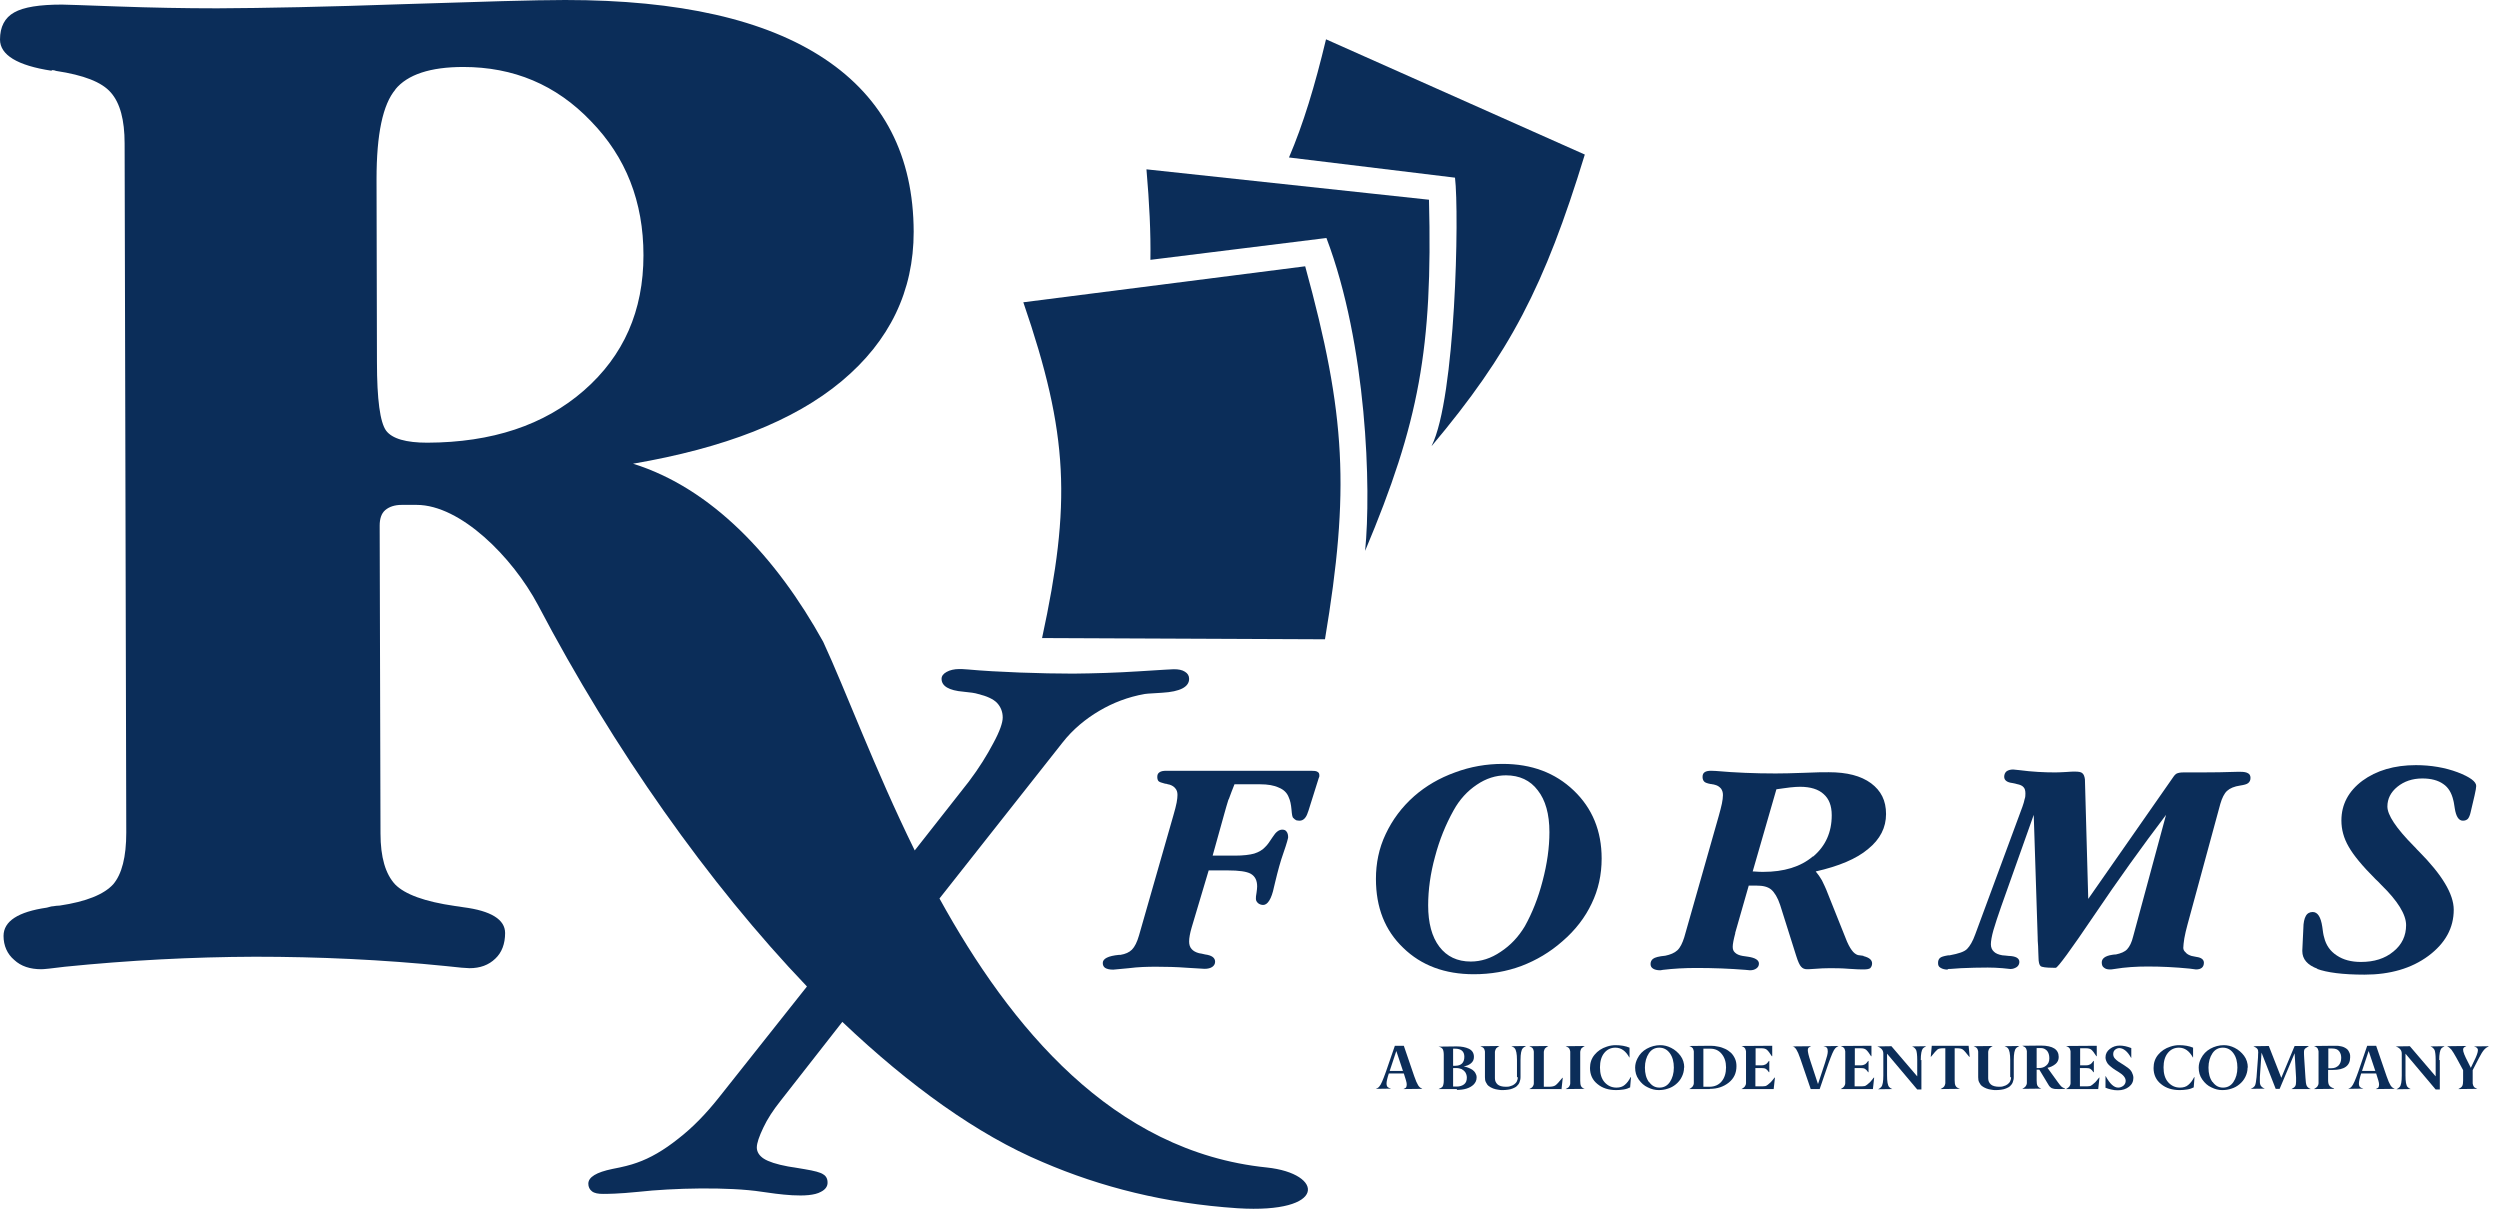
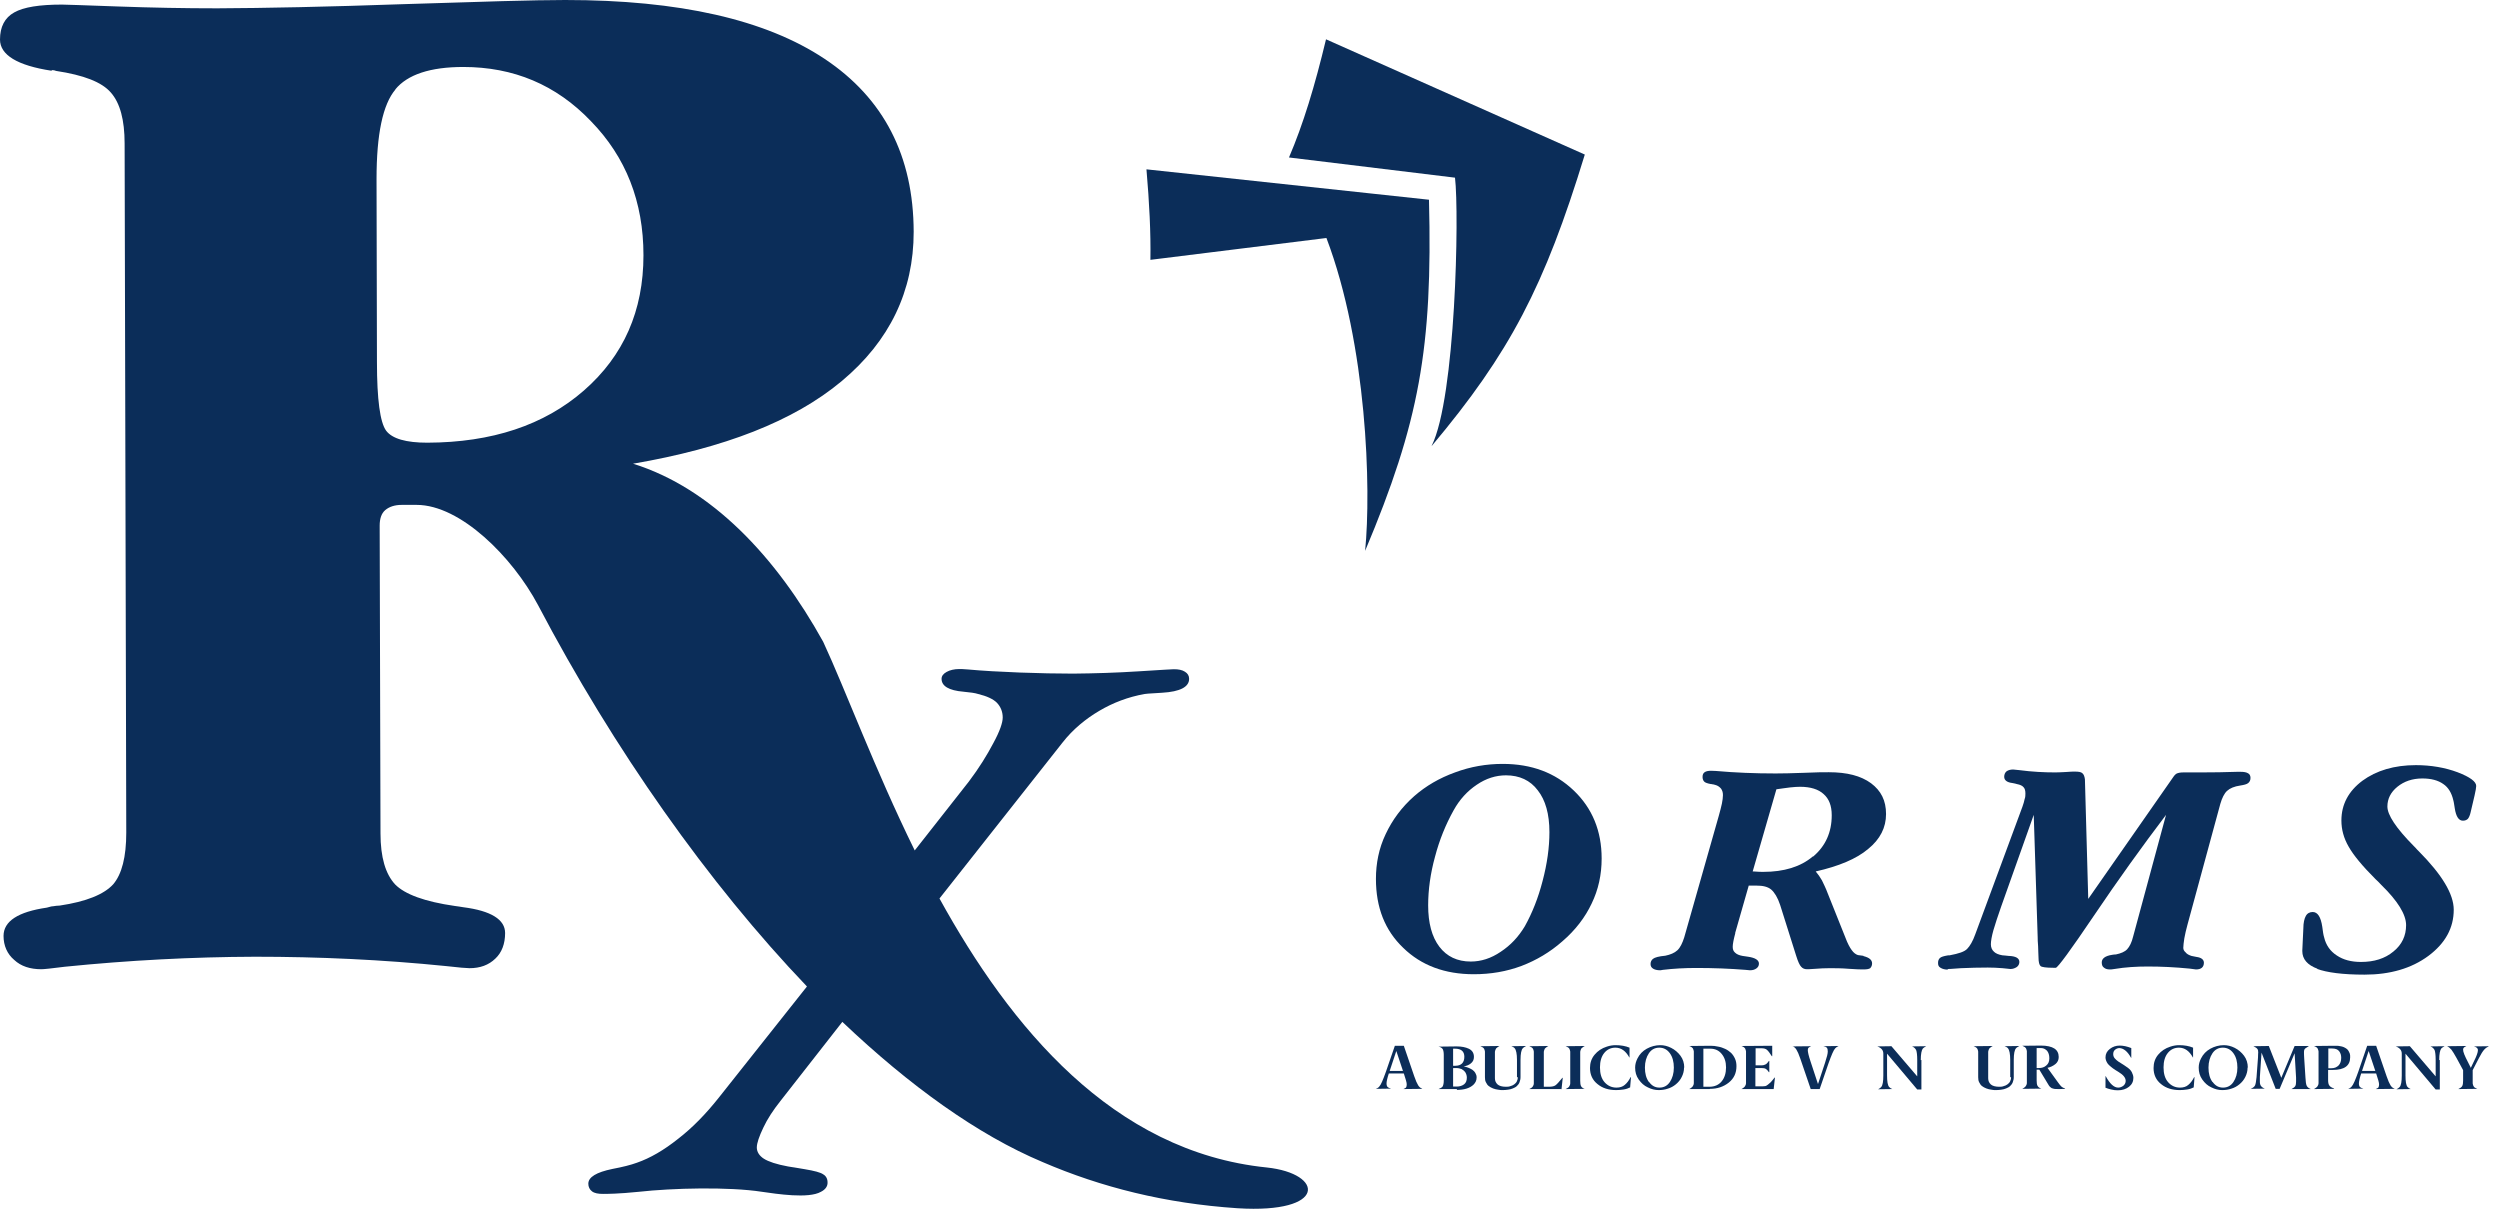
<svg xmlns="http://www.w3.org/2000/svg" width="91" height="44" viewBox="0 0 91 44" fill="none">
  <path fill-rule="evenodd" clip-rule="evenodd" d="M48.282 8.663C49.758 12.555 49.917 17.803 49.69 20.052C51.659 15.372 52.151 12.669 52.015 7.27C48.577 6.898 45.154 6.535 41.731 6.164C41.837 7.391 41.891 8.466 41.875 9.458L48.282 8.663Z" fill="#0B2D59" />
  <path fill-rule="evenodd" clip-rule="evenodd" d="M52.113 16.235C54.961 12.843 56.218 10.427 57.687 5.626C54.544 4.225 51.409 2.832 48.267 1.431C47.858 3.135 47.441 4.513 46.919 5.732L52.962 6.467C53.12 7.777 52.984 14.478 52.113 16.228" fill="#0B2D59" />
-   <path fill-rule="evenodd" clip-rule="evenodd" d="M37.93 23.225C41.361 23.24 44.798 23.255 48.229 23.27C49.13 17.863 49.001 15.122 47.509 9.693C44.087 10.132 40.664 10.564 37.249 11.003C38.907 15.826 38.99 18.325 37.93 23.232" fill="#0B2D59" />
  <path fill-rule="evenodd" clip-rule="evenodd" d="M70.885 35.272C70.885 35.272 71.052 35.272 71.378 35.242C71.711 35.227 72.036 35.219 72.355 35.219C72.529 35.219 72.703 35.227 72.892 35.242C73.066 35.257 73.165 35.272 73.18 35.272C73.271 35.272 73.347 35.242 73.415 35.197C73.475 35.151 73.505 35.083 73.505 35.015C73.505 34.879 73.377 34.803 73.112 34.795C73.013 34.788 72.945 34.773 72.885 34.773C72.748 34.75 72.642 34.704 72.582 34.644C72.506 34.576 72.468 34.485 72.468 34.371C72.468 34.258 72.498 34.083 72.559 33.864C72.627 33.637 72.718 33.349 72.847 32.986L74.028 29.661L74.172 34.136C74.172 34.182 74.172 34.28 74.187 34.439C74.187 34.598 74.202 34.742 74.202 34.856C74.202 35.022 74.232 35.128 74.278 35.166C74.323 35.204 74.482 35.227 74.74 35.227H74.831C74.899 35.227 75.368 34.591 76.232 33.311C77.095 32.031 77.966 30.82 78.844 29.661L77.648 34.083C77.595 34.303 77.519 34.455 77.428 34.553C77.345 34.644 77.201 34.704 77.019 34.742C77.019 34.742 77.004 34.742 76.996 34.742C76.936 34.742 76.898 34.757 76.875 34.757C76.625 34.795 76.504 34.894 76.504 35.03C76.504 35.121 76.527 35.181 76.58 35.219C76.633 35.265 76.701 35.288 76.799 35.288C76.83 35.288 76.875 35.288 76.959 35.272C77.367 35.204 77.776 35.181 78.178 35.181C78.662 35.181 79.162 35.204 79.7 35.257C79.821 35.272 79.912 35.288 79.934 35.288C80.033 35.288 80.101 35.265 80.147 35.227C80.192 35.189 80.222 35.128 80.222 35.045C80.222 34.932 80.131 34.856 79.957 34.833C79.874 34.81 79.806 34.81 79.768 34.795C79.677 34.765 79.601 34.727 79.556 34.666C79.495 34.614 79.472 34.56 79.472 34.5C79.472 34.417 79.488 34.303 79.51 34.152C79.533 34.008 79.579 33.834 79.624 33.659L80.82 29.26C80.881 29.048 80.964 28.881 81.063 28.79C81.169 28.692 81.328 28.624 81.547 28.593C81.684 28.571 81.782 28.548 81.835 28.503C81.888 28.457 81.918 28.404 81.918 28.313C81.918 28.238 81.888 28.177 81.828 28.147C81.767 28.109 81.676 28.094 81.555 28.094C81.555 28.094 81.502 28.094 81.434 28.094C80.995 28.109 80.563 28.116 80.101 28.116H79.472C79.367 28.116 79.298 28.131 79.238 28.154C79.192 28.177 79.147 28.222 79.102 28.291L76.012 32.72L75.891 28.366C75.876 28.253 75.845 28.184 75.8 28.147C75.754 28.101 75.664 28.086 75.527 28.086C75.467 28.086 75.361 28.086 75.202 28.101C75.043 28.109 74.914 28.116 74.816 28.116C74.407 28.116 73.967 28.094 73.505 28.033C73.384 28.018 73.309 28.01 73.278 28.01C73.18 28.01 73.097 28.033 73.036 28.078C72.983 28.124 72.953 28.192 72.953 28.275C72.953 28.404 73.059 28.48 73.256 28.503C73.324 28.518 73.377 28.525 73.415 28.54C73.536 28.563 73.612 28.601 73.657 28.654C73.702 28.7 73.725 28.775 73.725 28.881C73.725 28.942 73.725 29.017 73.695 29.093C73.68 29.169 73.657 29.252 73.619 29.358L71.9 34.008C71.809 34.265 71.703 34.439 71.605 34.538C71.506 34.644 71.294 34.712 70.969 34.773C70.946 34.773 70.938 34.773 70.923 34.773C70.908 34.773 70.901 34.773 70.878 34.78C70.757 34.803 70.666 34.825 70.613 34.871C70.567 34.916 70.545 34.969 70.545 35.053C70.545 35.136 70.567 35.189 70.635 35.227C70.704 35.272 70.802 35.295 70.916 35.295" fill="#0B2D59" />
  <path fill-rule="evenodd" clip-rule="evenodd" d="M84.334 35.265C84.697 35.401 85.28 35.477 86.068 35.477C86.999 35.477 87.779 35.25 88.393 34.795C89.013 34.333 89.316 33.773 89.316 33.114C89.316 32.546 88.892 31.842 88.044 30.986C88.014 30.956 87.991 30.933 87.976 30.918C87.953 30.888 87.908 30.842 87.855 30.789C87.211 30.138 86.901 29.661 86.901 29.358C86.901 29.078 87.022 28.836 87.264 28.639C87.507 28.442 87.809 28.336 88.173 28.336C88.491 28.336 88.749 28.404 88.938 28.54C89.12 28.662 89.241 28.866 89.301 29.131C89.324 29.207 89.332 29.305 89.354 29.426C89.4 29.722 89.498 29.873 89.65 29.873C89.725 29.873 89.786 29.85 89.831 29.805C89.869 29.76 89.907 29.676 89.93 29.57L90.074 28.957C90.096 28.851 90.112 28.783 90.119 28.737C90.119 28.692 90.134 28.654 90.134 28.609C90.134 28.45 89.907 28.283 89.453 28.109C89.006 27.942 88.491 27.851 87.938 27.851C87.151 27.851 86.499 28.048 85.992 28.419C85.485 28.798 85.227 29.282 85.227 29.866C85.227 30.191 85.311 30.509 85.492 30.82C85.666 31.13 85.992 31.524 86.469 32.001C86.522 32.046 86.59 32.115 86.681 32.213C87.279 32.796 87.582 33.288 87.582 33.675C87.582 34.061 87.431 34.386 87.12 34.636C86.81 34.894 86.416 35.015 85.939 35.015C85.591 35.015 85.296 34.939 85.061 34.78C84.826 34.629 84.667 34.409 84.599 34.121C84.569 34.03 84.553 33.902 84.531 33.735C84.478 33.379 84.364 33.197 84.182 33.197C84.076 33.197 83.985 33.243 83.932 33.341C83.879 33.432 83.842 33.591 83.842 33.788L83.804 34.598V34.621C83.804 34.909 83.985 35.128 84.364 35.265" fill="#0B2D59" />
-   <path fill-rule="evenodd" clip-rule="evenodd" d="M44.73 29.086C44.791 28.927 44.851 28.745 44.935 28.548H45.866C46.146 28.548 46.373 28.586 46.548 28.669C46.722 28.737 46.85 28.858 46.911 29.025C46.964 29.139 46.994 29.282 47.01 29.464C47.025 29.646 47.04 29.752 47.078 29.775C47.108 29.813 47.146 29.835 47.184 29.858C47.222 29.866 47.259 29.873 47.305 29.873C47.441 29.873 47.547 29.767 47.608 29.563C47.623 29.532 47.63 29.502 47.638 29.479L48.002 28.321C48.002 28.321 48.024 28.275 48.024 28.26V28.215C48.024 28.162 48.002 28.116 47.956 28.094C47.911 28.063 47.835 28.056 47.721 28.056H43.39C43.299 28.056 43.14 28.056 42.928 28.056C42.724 28.056 42.565 28.056 42.459 28.056C42.345 28.056 42.262 28.071 42.209 28.109C42.148 28.147 42.125 28.2 42.125 28.283C42.125 28.343 42.141 28.404 42.171 28.434C42.201 28.465 42.284 28.495 42.406 28.525C42.451 28.525 42.489 28.54 42.511 28.548C42.534 28.548 42.565 28.563 42.58 28.563C42.67 28.593 42.739 28.639 42.784 28.699C42.837 28.76 42.86 28.836 42.86 28.934C42.86 29.002 42.852 29.093 42.83 29.214C42.807 29.328 42.769 29.487 42.708 29.691L41.459 34.053C41.391 34.288 41.307 34.462 41.202 34.568C41.103 34.666 40.967 34.727 40.785 34.757C40.785 34.757 40.762 34.757 40.732 34.757C40.338 34.795 40.141 34.894 40.141 35.053C40.141 35.136 40.172 35.197 40.232 35.234C40.293 35.272 40.391 35.295 40.52 35.295C40.55 35.295 40.74 35.272 41.088 35.242C41.436 35.197 41.769 35.189 42.087 35.189C42.436 35.189 42.814 35.197 43.208 35.227C43.602 35.25 43.814 35.265 43.844 35.265C43.965 35.265 44.056 35.242 44.124 35.197C44.193 35.151 44.23 35.083 44.23 35.007C44.23 34.863 44.109 34.773 43.867 34.742C43.776 34.719 43.7 34.704 43.647 34.697C43.526 34.666 43.435 34.614 43.375 34.545C43.314 34.477 43.284 34.386 43.284 34.273C43.284 34.205 43.291 34.136 43.307 34.046C43.322 33.962 43.344 33.871 43.375 33.765L43.996 31.683H44.692C45.094 31.683 45.374 31.721 45.525 31.804C45.684 31.895 45.76 32.046 45.76 32.266C45.76 32.319 45.752 32.402 45.737 32.501C45.715 32.599 45.715 32.667 45.715 32.72C45.715 32.781 45.745 32.826 45.79 32.872C45.843 32.917 45.911 32.94 45.98 32.94C46.139 32.94 46.283 32.728 46.373 32.289C46.396 32.19 46.411 32.122 46.426 32.069C46.51 31.721 46.601 31.372 46.722 31.032C46.843 30.691 46.888 30.502 46.888 30.479C46.888 30.396 46.873 30.32 46.828 30.267C46.797 30.221 46.745 30.199 46.676 30.199C46.555 30.199 46.442 30.282 46.328 30.464C46.214 30.638 46.131 30.759 46.063 30.82C45.965 30.933 45.821 31.017 45.654 31.07C45.495 31.115 45.253 31.145 44.95 31.145H44.14L44.579 29.57C44.617 29.434 44.662 29.275 44.715 29.108" fill="#0B2D59" />
  <path fill-rule="evenodd" clip-rule="evenodd" d="M57.285 28.775C56.611 28.131 55.756 27.806 54.696 27.806C54.112 27.806 53.529 27.904 52.962 28.116C52.394 28.321 51.901 28.609 51.477 28.98C51.023 29.381 50.682 29.843 50.44 30.358C50.19 30.88 50.084 31.433 50.084 31.993C50.084 33.031 50.41 33.864 51.076 34.5C51.735 35.144 52.598 35.462 53.643 35.462C54.264 35.462 54.84 35.363 55.385 35.159C55.922 34.954 56.422 34.659 56.869 34.265C57.346 33.856 57.702 33.387 57.937 32.887C58.179 32.387 58.3 31.842 58.3 31.251C58.3 30.244 57.959 29.419 57.285 28.775ZM56.15 32.069C55.99 32.69 55.771 33.235 55.506 33.712C55.271 34.106 54.983 34.409 54.627 34.644C54.272 34.886 53.908 35 53.537 35C53.045 35 52.666 34.818 52.394 34.462C52.121 34.106 51.985 33.599 51.985 32.955C51.985 32.387 52.068 31.789 52.235 31.183C52.394 30.577 52.621 30.017 52.908 29.502C53.128 29.101 53.416 28.79 53.757 28.563C54.09 28.336 54.446 28.222 54.817 28.222C55.309 28.222 55.703 28.404 55.975 28.768C56.255 29.123 56.399 29.631 56.399 30.29C56.399 30.85 56.316 31.441 56.15 32.069Z" fill="#0B2D59" />
  <path fill-rule="evenodd" clip-rule="evenodd" d="M67.819 34.788H67.803L67.629 34.765C67.554 34.742 67.47 34.682 67.402 34.583C67.334 34.492 67.251 34.341 67.167 34.114L66.531 32.523C66.456 32.319 66.372 32.16 66.319 32.046C66.251 31.925 66.175 31.819 66.092 31.721C66.925 31.532 67.569 31.267 68 30.903C68.439 30.547 68.652 30.123 68.652 29.631C68.652 29.139 68.47 28.783 68.106 28.51C67.735 28.238 67.228 28.109 66.569 28.109C66.395 28.109 66.085 28.109 65.653 28.131C65.221 28.147 64.88 28.154 64.631 28.154C63.866 28.154 63.154 28.124 62.457 28.063C62.359 28.056 62.306 28.056 62.283 28.056C62.185 28.056 62.101 28.071 62.048 28.109C61.995 28.147 61.973 28.2 61.973 28.283C61.973 28.351 61.995 28.412 62.033 28.45C62.064 28.487 62.154 28.518 62.276 28.54C62.291 28.54 62.306 28.54 62.329 28.548C62.351 28.548 62.389 28.556 62.435 28.571C62.526 28.593 62.594 28.646 62.647 28.707C62.692 28.775 62.715 28.843 62.715 28.942C62.715 29.033 62.7 29.131 62.677 29.252C62.654 29.373 62.609 29.525 62.563 29.699L61.306 34.121C61.238 34.333 61.162 34.492 61.056 34.591C60.95 34.689 60.799 34.75 60.617 34.788C60.383 34.81 60.239 34.848 60.17 34.901C60.11 34.947 60.08 35.015 60.08 35.091C60.08 35.166 60.11 35.219 60.17 35.257C60.231 35.295 60.314 35.318 60.428 35.318C60.428 35.318 60.466 35.318 60.526 35.303C60.913 35.257 61.314 35.234 61.745 35.234C62.367 35.234 62.965 35.257 63.54 35.303C63.616 35.31 63.676 35.318 63.699 35.318C63.798 35.318 63.873 35.295 63.934 35.25C63.995 35.204 64.025 35.151 64.025 35.075C64.025 34.947 63.889 34.863 63.631 34.825C63.54 34.81 63.472 34.803 63.427 34.795C63.305 34.773 63.215 34.735 63.154 34.674C63.093 34.621 63.071 34.553 63.071 34.462C63.071 34.371 63.101 34.205 63.162 33.977V33.955L63.654 32.236C63.669 32.236 63.684 32.236 63.714 32.236C63.813 32.236 63.881 32.236 63.934 32.236C64.169 32.236 64.343 32.274 64.472 32.38C64.593 32.486 64.706 32.667 64.797 32.94L65.38 34.788C65.448 35.007 65.509 35.136 65.562 35.189C65.615 35.25 65.683 35.28 65.774 35.28C65.789 35.28 65.888 35.28 66.069 35.265C66.251 35.25 66.425 35.242 66.599 35.242C66.796 35.242 67.031 35.242 67.304 35.265C67.576 35.287 67.75 35.287 67.841 35.287C67.955 35.287 68.031 35.272 68.076 35.242C68.114 35.197 68.144 35.151 68.144 35.068C68.144 34.939 68.038 34.856 67.834 34.803M65.986 31.176C65.539 31.554 64.933 31.736 64.184 31.736C64.116 31.736 63.987 31.736 63.836 31.721C63.813 31.721 63.805 31.721 63.798 31.721L64.661 28.73C64.85 28.699 65.017 28.684 65.161 28.662C65.312 28.646 65.426 28.639 65.524 28.639C65.903 28.639 66.191 28.73 66.38 28.904C66.577 29.078 66.675 29.328 66.675 29.676C66.675 30.297 66.448 30.797 66.001 31.176" fill="#0B2D59" />
  <path fill-rule="evenodd" clip-rule="evenodd" d="M1.886 2.552C1.946 2.552 1.992 2.559 2.045 2.582C3.044 2.734 3.703 2.984 4.036 3.37C4.369 3.748 4.536 4.362 4.536 5.225L4.596 30.305C4.596 31.191 4.437 31.819 4.119 32.19C3.786 32.554 3.143 32.819 2.173 32.963C2.075 32.963 2.007 32.978 1.954 32.985C1.893 32.985 1.84 33.001 1.787 33.016L1.704 33.038C0.659 33.19 0.129 33.531 0.129 34.068C0.129 34.424 0.265 34.727 0.515 34.939C0.765 35.174 1.098 35.28 1.507 35.28C1.598 35.28 1.886 35.25 2.363 35.189C4.695 34.954 7.004 34.833 9.284 34.825C11.601 34.825 13.926 34.931 16.243 35.166C16.697 35.219 16.992 35.242 17.091 35.242C17.477 35.242 17.788 35.128 18.03 34.894C18.265 34.674 18.386 34.356 18.386 33.962C18.386 33.47 17.871 33.152 16.864 33.023C16.743 33.008 16.659 32.985 16.561 32.978C15.455 32.819 14.736 32.554 14.38 32.19C14.032 31.812 13.85 31.206 13.85 30.335L13.82 19.136C13.82 18.886 13.88 18.689 14.024 18.567C14.168 18.446 14.365 18.378 14.622 18.378H15.168C16.758 18.378 18.651 20.271 19.582 22.021C22.346 27.283 25.792 32.16 29.373 35.908L26.148 39.975C25.701 40.535 25.224 41.035 24.686 41.451C24.163 41.868 23.664 42.156 23.187 42.322C22.959 42.406 22.657 42.481 22.293 42.549C21.71 42.67 21.415 42.845 21.415 43.087C21.415 43.201 21.46 43.299 21.551 43.367C21.642 43.435 21.778 43.458 21.952 43.458C22.074 43.458 22.505 43.458 23.247 43.382C24.466 43.246 26.519 43.193 27.738 43.382C28.268 43.458 29.434 43.64 29.881 43.382C30.047 43.299 30.131 43.178 30.123 43.034C30.123 42.905 30.062 42.799 29.964 42.746C29.873 42.678 29.646 42.617 29.282 42.557C29.123 42.527 29.002 42.511 28.919 42.496C28.836 42.481 28.752 42.474 28.684 42.459C28.268 42.383 27.973 42.284 27.806 42.178C27.639 42.072 27.548 41.928 27.548 41.769C27.548 41.61 27.632 41.368 27.783 41.05C27.935 40.724 28.147 40.406 28.404 40.081L30.661 37.196C33.107 39.52 35.59 41.307 37.953 42.3C40.081 43.216 42.421 43.806 45.048 43.98C48.335 44.185 48.198 42.716 46.108 42.496C40.497 41.921 36.772 37.377 34.197 32.705L38.672 27.034C39.051 26.549 39.513 26.17 40.013 25.875C40.512 25.58 41.065 25.368 41.663 25.262C41.815 25.239 42.027 25.239 42.3 25.216C42.958 25.178 43.284 25.004 43.284 24.709C43.284 24.595 43.231 24.512 43.132 24.451C43.026 24.383 42.898 24.36 42.724 24.36C42.693 24.36 42.269 24.383 41.451 24.436C40.633 24.489 39.838 24.512 39.059 24.52C37.945 24.52 36.287 24.466 35.227 24.368C35.068 24.353 34.962 24.353 34.924 24.353C34.735 24.353 34.576 24.391 34.455 24.459C34.333 24.527 34.273 24.61 34.273 24.709C34.273 24.974 34.538 25.133 35.068 25.178C35.31 25.201 35.492 25.224 35.605 25.262C35.916 25.337 36.151 25.443 36.287 25.58C36.423 25.724 36.499 25.905 36.499 26.117C36.499 26.306 36.393 26.617 36.158 27.049C35.931 27.48 35.643 27.95 35.265 28.45L33.296 30.956C31.827 27.965 30.774 25.102 29.964 23.361C28.253 20.271 25.905 17.772 23.043 16.879C26.352 16.311 28.889 15.334 30.638 13.873C32.387 12.411 33.258 10.594 33.258 8.436C33.25 5.679 32.175 3.582 30.017 2.143C27.866 0.712 24.724 0 20.574 0C19.469 0 17.507 0.061 14.698 0.151C11.881 0.25 9.625 0.295 7.906 0.303C6.724 0.303 5.513 0.28 4.271 0.235C3.021 0.189 2.347 0.167 2.257 0.167C1.439 0.167 0.863 0.257 0.515 0.454C0.174 0.644 0 0.977 0 1.439C0 1.999 0.629 2.385 1.878 2.575M14.388 3.256C14.834 2.711 15.667 2.438 16.864 2.438C18.689 2.438 20.241 3.082 21.506 4.407C22.785 5.717 23.422 7.345 23.422 9.291C23.422 11.313 22.702 12.949 21.256 14.213C19.809 15.478 17.901 16.107 15.554 16.114C14.781 16.114 14.274 15.97 14.054 15.675C13.835 15.372 13.721 14.547 13.721 13.176L13.706 6.52C13.706 4.884 13.933 3.801 14.395 3.256" fill="#0B2D59" />
  <path d="M51.765 39.634L51.084 39.642C51.129 39.619 51.167 39.604 51.182 39.581C51.197 39.558 51.205 39.52 51.205 39.467C51.205 39.407 51.167 39.278 51.099 39.074H50.553C50.493 39.255 50.47 39.377 50.47 39.437C50.47 39.498 50.485 39.543 50.508 39.566C50.531 39.589 50.576 39.611 50.637 39.626L50.084 39.634C50.137 39.611 50.175 39.589 50.205 39.551C50.266 39.49 50.341 39.308 50.447 39.013L50.773 38.066H51.099L51.477 39.172C51.53 39.331 51.583 39.445 51.621 39.505C51.659 39.566 51.705 39.604 51.765 39.626V39.634ZM50.591 38.983H51.068L50.826 38.256L50.584 38.983H50.591Z" fill="#0B2D59" />
  <path d="M53.03 39.642H52.363C52.439 39.611 52.492 39.581 52.515 39.543C52.537 39.498 52.553 39.43 52.553 39.339V38.392C52.553 38.301 52.537 38.225 52.515 38.188C52.492 38.15 52.439 38.112 52.363 38.097L53.022 38.089C53.204 38.089 53.348 38.12 53.461 38.172C53.59 38.233 53.651 38.332 53.651 38.475C53.651 38.574 53.613 38.65 53.537 38.71C53.461 38.771 53.378 38.801 53.279 38.816C53.333 38.831 53.386 38.839 53.439 38.862C53.492 38.884 53.545 38.907 53.59 38.937C53.635 38.968 53.673 39.005 53.704 39.059C53.734 39.111 53.749 39.157 53.749 39.218C53.749 39.324 53.711 39.407 53.635 39.483C53.499 39.611 53.295 39.672 53.03 39.672V39.642ZM52.893 38.172V38.794H52.977C53.083 38.794 53.166 38.763 53.219 38.71C53.272 38.657 53.302 38.574 53.302 38.468C53.302 38.271 53.189 38.172 52.962 38.172H52.886H52.893ZM52.893 38.884V39.551H53.022C53.136 39.551 53.227 39.52 53.295 39.467C53.363 39.414 53.393 39.331 53.393 39.225C53.393 39.149 53.37 39.089 53.34 39.036C53.302 38.983 53.257 38.945 53.204 38.915C53.143 38.892 53.083 38.877 53.007 38.877H52.901L52.893 38.884Z" fill="#0B2D59" />
  <path d="M55.218 39.21V38.581C55.218 38.362 55.188 38.218 55.135 38.157C55.112 38.127 55.066 38.104 55.014 38.082L55.551 38.074C55.498 38.104 55.453 38.127 55.43 38.157C55.377 38.21 55.347 38.354 55.347 38.581V39.21C55.347 39.278 55.332 39.339 55.309 39.399C55.286 39.46 55.248 39.498 55.21 39.536C55.173 39.573 55.12 39.596 55.066 39.619C55.014 39.642 54.953 39.657 54.892 39.664C54.832 39.672 54.771 39.679 54.711 39.679C54.65 39.679 54.582 39.679 54.529 39.664C54.468 39.657 54.408 39.642 54.347 39.619C54.287 39.596 54.234 39.566 54.196 39.536C54.15 39.505 54.12 39.46 54.09 39.399C54.059 39.346 54.052 39.286 54.052 39.21V38.385C54.052 38.339 54.052 38.309 54.052 38.279C54.052 38.248 54.037 38.225 54.029 38.195C54.022 38.165 53.999 38.15 53.976 38.127C53.953 38.112 53.923 38.097 53.885 38.082L54.582 38.074C54.544 38.097 54.514 38.112 54.491 38.135C54.468 38.15 54.446 38.172 54.438 38.203C54.431 38.233 54.415 38.256 54.415 38.286C54.415 38.316 54.415 38.347 54.415 38.392V39.248C54.415 39.339 54.446 39.414 54.514 39.475C54.574 39.528 54.68 39.558 54.809 39.558C54.87 39.558 54.923 39.558 54.976 39.536C55.029 39.52 55.074 39.505 55.112 39.475C55.15 39.445 55.188 39.414 55.21 39.369C55.233 39.324 55.248 39.27 55.248 39.21H55.218Z" fill="#0B2D59" />
  <path d="M56.816 39.642H55.665C55.703 39.619 55.733 39.604 55.756 39.589C55.778 39.573 55.794 39.551 55.809 39.52C55.824 39.49 55.831 39.467 55.831 39.437C55.831 39.407 55.831 39.377 55.831 39.331V38.385C55.831 38.339 55.831 38.309 55.831 38.279C55.831 38.248 55.816 38.225 55.809 38.195C55.801 38.165 55.778 38.15 55.756 38.127C55.733 38.112 55.703 38.097 55.665 38.082L56.361 38.074C56.324 38.097 56.293 38.112 56.271 38.135C56.248 38.15 56.225 38.172 56.218 38.203C56.21 38.233 56.195 38.256 56.195 38.286C56.195 38.316 56.195 38.347 56.195 38.392V39.558H56.377C56.483 39.558 56.566 39.543 56.619 39.505C56.672 39.467 56.755 39.377 56.869 39.233H56.884L56.839 39.649L56.816 39.642Z" fill="#0B2D59" />
  <path d="M57.687 39.634L56.99 39.642C57.028 39.619 57.058 39.604 57.081 39.589C57.104 39.573 57.119 39.551 57.134 39.52C57.149 39.49 57.157 39.467 57.157 39.437C57.157 39.407 57.157 39.377 57.157 39.331V38.385C57.157 38.339 57.157 38.309 57.157 38.279C57.157 38.248 57.141 38.225 57.134 38.195C57.126 38.165 57.104 38.15 57.081 38.127C57.058 38.112 57.028 38.097 56.99 38.082L57.687 38.074C57.649 38.097 57.618 38.112 57.596 38.135C57.573 38.15 57.55 38.172 57.543 38.203C57.535 38.233 57.52 38.256 57.52 38.286C57.52 38.316 57.52 38.347 57.52 38.392V39.339C57.52 39.43 57.528 39.49 57.55 39.536C57.573 39.581 57.618 39.611 57.694 39.642L57.687 39.634Z" fill="#0B2D59" />
  <path d="M58.83 39.679C58.557 39.679 58.33 39.611 58.149 39.46C57.967 39.316 57.876 39.119 57.876 38.877C57.876 38.688 57.929 38.529 58.043 38.392C58.156 38.256 58.3 38.157 58.489 38.097C58.603 38.059 58.709 38.044 58.807 38.044C58.997 38.044 59.171 38.074 59.315 38.135V38.491H59.307C59.178 38.256 59.012 38.135 58.8 38.135C58.641 38.135 58.505 38.195 58.398 38.324C58.292 38.453 58.239 38.627 58.239 38.854C58.239 39.081 58.292 39.263 58.406 39.392C58.52 39.52 58.663 39.589 58.838 39.589C58.959 39.589 59.065 39.558 59.141 39.49C59.224 39.422 59.292 39.331 59.353 39.21H59.368L59.337 39.581C59.277 39.611 59.201 39.642 59.103 39.657C59.004 39.672 58.913 39.679 58.83 39.679Z" fill="#0B2D59" />
  <path d="M61.299 38.862C61.299 38.983 61.269 39.096 61.215 39.202C61.163 39.308 61.094 39.392 61.004 39.467C60.913 39.543 60.814 39.596 60.708 39.627C60.602 39.664 60.489 39.679 60.375 39.679C60.246 39.679 60.117 39.649 59.981 39.581C59.845 39.52 59.739 39.422 59.648 39.293C59.557 39.164 59.519 39.021 59.519 38.862C59.519 38.74 59.55 38.635 59.603 38.529C59.678 38.377 59.792 38.256 59.943 38.173C60.095 38.089 60.261 38.044 60.436 38.044C60.564 38.044 60.693 38.074 60.829 38.142C60.966 38.21 61.079 38.309 61.17 38.43C61.261 38.551 61.306 38.703 61.306 38.854L61.299 38.862ZM60.027 39.384C60.125 39.52 60.246 39.589 60.405 39.589C60.564 39.589 60.693 39.52 60.784 39.384C60.875 39.248 60.928 39.074 60.928 38.862C60.928 38.65 60.882 38.475 60.784 38.339C60.685 38.203 60.557 38.135 60.398 38.135C60.239 38.135 60.11 38.203 60.019 38.339C59.928 38.475 59.875 38.65 59.875 38.862C59.875 39.074 59.921 39.248 60.019 39.384H60.027Z" fill="#0B2D59" />
  <path d="M62.23 39.642H61.488C61.526 39.619 61.556 39.604 61.579 39.581C61.602 39.566 61.617 39.543 61.632 39.513C61.647 39.483 61.655 39.46 61.655 39.43C61.655 39.399 61.655 39.369 61.655 39.324V38.377C61.655 38.332 61.655 38.301 61.655 38.271C61.655 38.241 61.639 38.218 61.632 38.188C61.624 38.157 61.602 38.142 61.579 38.12C61.556 38.104 61.526 38.089 61.488 38.074L62.26 38.066C62.359 38.066 62.45 38.074 62.541 38.097C62.632 38.112 62.715 38.142 62.798 38.18C62.881 38.218 62.95 38.271 63.01 38.324C63.071 38.385 63.116 38.453 63.154 38.536C63.192 38.619 63.207 38.71 63.207 38.809C63.207 39.059 63.116 39.255 62.927 39.407C62.737 39.558 62.51 39.634 62.245 39.634L62.23 39.642ZM62.003 38.172V39.558H62.223C62.412 39.558 62.563 39.49 62.669 39.361C62.775 39.233 62.828 39.059 62.828 38.854C62.828 38.65 62.775 38.491 62.669 38.362C62.563 38.233 62.427 38.172 62.253 38.172H62.003Z" fill="#0B2D59" />
  <path d="M64.578 39.642H63.389C63.426 39.619 63.457 39.604 63.48 39.581C63.502 39.566 63.517 39.543 63.532 39.513C63.548 39.483 63.555 39.46 63.555 39.43C63.555 39.399 63.555 39.369 63.555 39.324V38.377C63.555 38.332 63.555 38.301 63.555 38.271C63.555 38.241 63.54 38.218 63.532 38.188C63.525 38.157 63.502 38.142 63.48 38.12C63.457 38.104 63.426 38.089 63.389 38.074L64.509 38.066V38.445H64.494C64.418 38.324 64.358 38.248 64.312 38.21C64.267 38.172 64.199 38.157 64.116 38.157H63.904V38.778H64.123C64.184 38.778 64.237 38.763 64.275 38.74C64.312 38.718 64.35 38.672 64.388 38.619H64.403V39.028H64.388C64.35 38.968 64.312 38.93 64.275 38.907C64.237 38.884 64.184 38.877 64.116 38.877H63.896V39.543H64.085C64.146 39.543 64.199 39.543 64.237 39.536C64.275 39.536 64.312 39.513 64.35 39.483C64.388 39.452 64.426 39.422 64.456 39.392C64.487 39.361 64.532 39.301 64.593 39.225H64.608L64.562 39.642H64.578Z" fill="#0B2D59" />
  <path d="M65.244 38.089L65.925 38.082C65.88 38.104 65.85 38.12 65.835 38.135C65.812 38.157 65.804 38.188 65.804 38.225C65.804 38.294 65.835 38.43 65.903 38.635L66.175 39.46L66.433 38.68C66.501 38.475 66.531 38.347 66.531 38.279C66.531 38.218 66.524 38.172 66.501 38.142C66.478 38.112 66.433 38.097 66.372 38.082L66.925 38.074C66.872 38.097 66.834 38.127 66.804 38.157C66.743 38.218 66.668 38.4 66.561 38.695L66.236 39.642H65.91L65.532 38.536C65.479 38.377 65.426 38.263 65.388 38.203C65.35 38.142 65.305 38.104 65.244 38.082V38.089Z" fill="#0B2D59" />
-   <path d="M68.19 39.642H67.001C67.039 39.619 67.069 39.604 67.092 39.581C67.114 39.566 67.129 39.543 67.145 39.513C67.16 39.483 67.167 39.46 67.167 39.43C67.167 39.399 67.167 39.369 67.167 39.324V38.377C67.167 38.332 67.167 38.301 67.167 38.271C67.167 38.241 67.152 38.218 67.145 38.188C67.137 38.157 67.114 38.142 67.092 38.12C67.069 38.104 67.039 38.089 67.001 38.074L68.121 38.066V38.445H68.106C68.031 38.324 67.97 38.248 67.925 38.21C67.879 38.172 67.811 38.157 67.728 38.157H67.516V38.778H67.735C67.796 38.778 67.849 38.763 67.887 38.74C67.925 38.718 67.962 38.672 68 38.619H68.015V39.028H68C67.962 38.968 67.925 38.93 67.887 38.907C67.849 38.884 67.796 38.877 67.728 38.877H67.508V39.543H67.697C67.758 39.543 67.811 39.543 67.849 39.536C67.887 39.536 67.925 39.513 67.962 39.483C68 39.452 68.038 39.422 68.068 39.392C68.099 39.361 68.144 39.301 68.205 39.225H68.22L68.174 39.642H68.19Z" fill="#0B2D59" />
  <path d="M69.939 38.581V39.657H69.787L68.689 38.354V39.142C68.689 39.369 68.712 39.505 68.765 39.566C68.788 39.596 68.826 39.619 68.879 39.642L68.364 39.649C68.417 39.619 68.455 39.596 68.477 39.566C68.53 39.505 68.553 39.369 68.553 39.142V38.354C68.553 38.225 68.477 38.142 68.334 38.089L68.848 38.082L69.787 39.18V38.581C69.787 38.407 69.772 38.286 69.749 38.225C69.719 38.165 69.674 38.12 69.598 38.089L70.113 38.082C70.06 38.112 70.022 38.135 69.992 38.165C69.946 38.225 69.916 38.362 69.916 38.589L69.939 38.581Z" fill="#0B2D59" />
-   <path d="M71.332 39.634L70.635 39.642C70.673 39.619 70.704 39.604 70.734 39.581C70.757 39.566 70.772 39.543 70.787 39.513C70.794 39.483 70.81 39.46 70.81 39.43C70.81 39.399 70.81 39.369 70.81 39.324V38.157H70.726C70.628 38.157 70.56 38.172 70.522 38.203C70.484 38.233 70.408 38.316 70.287 38.468H70.279L70.317 38.066H71.658L71.696 38.468H71.68C71.567 38.324 71.491 38.233 71.446 38.203C71.408 38.172 71.332 38.157 71.234 38.157H71.15V39.324C71.15 39.414 71.158 39.475 71.181 39.52C71.203 39.566 71.249 39.604 71.325 39.626L71.332 39.634Z" fill="#0B2D59" />
  <path d="M73.172 39.21V38.581C73.172 38.362 73.142 38.218 73.089 38.157C73.066 38.127 73.021 38.104 72.968 38.082L73.505 38.074C73.453 38.104 73.407 38.127 73.384 38.157C73.331 38.21 73.301 38.354 73.301 38.581V39.21C73.301 39.278 73.286 39.339 73.263 39.399C73.24 39.46 73.203 39.498 73.165 39.536C73.127 39.573 73.074 39.596 73.021 39.619C72.968 39.642 72.907 39.657 72.847 39.664C72.786 39.672 72.726 39.679 72.665 39.679C72.604 39.679 72.536 39.679 72.483 39.664C72.423 39.657 72.362 39.642 72.302 39.619C72.241 39.596 72.188 39.566 72.15 39.536C72.105 39.505 72.074 39.46 72.044 39.399C72.014 39.346 72.006 39.286 72.006 39.21V38.385C72.006 38.339 72.006 38.309 72.006 38.279C72.006 38.248 71.991 38.225 71.984 38.195C71.976 38.165 71.953 38.15 71.93 38.127C71.908 38.112 71.877 38.097 71.84 38.082L72.536 38.074C72.498 38.097 72.468 38.112 72.445 38.135C72.423 38.15 72.4 38.172 72.392 38.203C72.385 38.233 72.37 38.256 72.37 38.286C72.37 38.316 72.37 38.347 72.37 38.392V39.248C72.37 39.339 72.4 39.414 72.468 39.475C72.529 39.528 72.635 39.558 72.763 39.558C72.824 39.558 72.877 39.558 72.93 39.536C72.983 39.52 73.028 39.505 73.066 39.475C73.104 39.445 73.142 39.414 73.165 39.369C73.188 39.324 73.203 39.27 73.203 39.21H73.172Z" fill="#0B2D59" />
  <path d="M75.171 39.634L74.967 39.642C74.861 39.642 74.778 39.642 74.74 39.626C74.694 39.619 74.664 39.604 74.634 39.573C74.604 39.551 74.566 39.498 74.52 39.414L74.233 38.937H74.134V39.324C74.134 39.414 74.142 39.475 74.164 39.52C74.187 39.566 74.233 39.604 74.308 39.626L73.612 39.634C73.649 39.611 73.68 39.596 73.702 39.573C73.725 39.558 73.74 39.536 73.755 39.505C73.771 39.475 73.778 39.452 73.778 39.422C73.778 39.392 73.778 39.361 73.778 39.316V38.369C73.778 38.324 73.778 38.294 73.778 38.263C73.778 38.233 73.763 38.21 73.755 38.18C73.748 38.15 73.725 38.135 73.702 38.112C73.68 38.097 73.649 38.082 73.612 38.066L74.293 38.059C74.505 38.059 74.672 38.097 74.778 38.165C74.884 38.233 74.937 38.339 74.937 38.475C74.937 38.581 74.899 38.665 74.816 38.733C74.732 38.801 74.634 38.846 74.528 38.869L74.906 39.392C74.967 39.475 75.013 39.536 75.043 39.558C75.073 39.581 75.111 39.604 75.164 39.619L75.171 39.634ZM74.134 38.157V38.877H74.217C74.323 38.877 74.414 38.846 74.482 38.786C74.558 38.725 74.596 38.642 74.596 38.521C74.596 38.4 74.566 38.316 74.513 38.248C74.452 38.188 74.384 38.15 74.301 38.15H74.134V38.157Z" fill="#0B2D59" />
-   <path d="M76.391 39.642H75.202C75.24 39.619 75.27 39.604 75.293 39.581C75.315 39.566 75.33 39.543 75.346 39.513C75.361 39.483 75.368 39.46 75.368 39.43C75.368 39.399 75.368 39.369 75.368 39.324V38.377C75.368 38.332 75.368 38.301 75.368 38.271C75.368 38.241 75.353 38.218 75.346 38.188C75.338 38.157 75.315 38.142 75.293 38.12C75.27 38.104 75.24 38.089 75.202 38.074L76.322 38.066V38.445H76.307C76.231 38.324 76.171 38.248 76.126 38.21C76.08 38.172 76.012 38.157 75.929 38.157H75.717V38.778H75.936C75.997 38.778 76.05 38.763 76.088 38.74C76.126 38.718 76.163 38.672 76.201 38.619H76.216V39.028H76.201C76.163 38.968 76.126 38.93 76.088 38.907C76.05 38.884 75.997 38.877 75.929 38.877H75.709V39.543H75.898C75.959 39.543 76.012 39.543 76.05 39.536C76.088 39.536 76.126 39.513 76.163 39.483C76.201 39.452 76.239 39.422 76.269 39.392C76.3 39.361 76.345 39.301 76.406 39.225H76.421L76.375 39.642H76.391Z" fill="#0B2D59" />
  <path d="M76.64 39.581V39.172H76.648C76.799 39.452 76.951 39.589 77.102 39.589C77.17 39.589 77.231 39.566 77.292 39.52C77.345 39.475 77.375 39.414 77.375 39.346C77.375 39.233 77.292 39.127 77.117 39.021C77.027 38.968 76.958 38.922 76.905 38.884C76.83 38.831 76.769 38.778 76.716 38.71C76.671 38.642 76.64 38.566 76.64 38.491C76.64 38.362 76.693 38.263 76.799 38.18C76.905 38.097 77.027 38.059 77.155 38.059C77.284 38.059 77.428 38.089 77.579 38.15V38.506H77.572C77.443 38.271 77.299 38.157 77.148 38.15C77.087 38.15 77.034 38.172 76.989 38.21C76.943 38.248 76.921 38.301 76.921 38.369C76.921 38.422 76.936 38.475 76.974 38.521C77.011 38.566 77.057 38.604 77.11 38.642C77.239 38.718 77.36 38.801 77.466 38.877C77.526 38.922 77.572 38.975 77.602 39.036C77.632 39.096 77.655 39.164 77.655 39.233C77.655 39.369 77.602 39.475 77.496 39.558C77.39 39.642 77.254 39.687 77.087 39.687C77.011 39.687 76.928 39.679 76.845 39.657C76.761 39.642 76.686 39.611 76.633 39.589L76.64 39.581Z" fill="#0B2D59" />
  <path d="M79.344 39.679C79.071 39.679 78.844 39.611 78.662 39.46C78.481 39.316 78.39 39.119 78.39 38.877C78.39 38.688 78.443 38.529 78.556 38.392C78.67 38.256 78.814 38.157 79.003 38.097C79.117 38.059 79.223 38.044 79.321 38.044C79.51 38.044 79.684 38.074 79.828 38.135V38.491H79.821C79.692 38.256 79.525 38.135 79.314 38.135C79.154 38.135 79.018 38.195 78.912 38.324C78.806 38.453 78.753 38.627 78.753 38.854C78.753 39.081 78.806 39.263 78.92 39.392C79.033 39.52 79.177 39.589 79.351 39.589C79.472 39.589 79.579 39.558 79.654 39.49C79.737 39.422 79.806 39.331 79.866 39.21H79.881L79.851 39.581C79.79 39.611 79.715 39.642 79.616 39.657C79.518 39.672 79.427 39.679 79.344 39.679Z" fill="#0B2D59" />
  <path d="M81.812 38.862C81.812 38.983 81.782 39.096 81.729 39.202C81.676 39.308 81.608 39.392 81.517 39.467C81.426 39.543 81.328 39.596 81.222 39.627C81.116 39.664 81.002 39.679 80.889 39.679C80.76 39.679 80.631 39.649 80.495 39.581C80.359 39.52 80.253 39.422 80.162 39.293C80.071 39.164 80.033 39.021 80.033 38.862C80.033 38.74 80.063 38.635 80.116 38.529C80.192 38.377 80.306 38.256 80.457 38.173C80.609 38.089 80.775 38.044 80.949 38.044C81.078 38.044 81.207 38.074 81.343 38.142C81.479 38.21 81.593 38.309 81.684 38.43C81.775 38.551 81.82 38.703 81.82 38.854L81.812 38.862ZM80.54 39.384C80.639 39.52 80.76 39.589 80.919 39.589C81.078 39.589 81.207 39.52 81.297 39.384C81.388 39.248 81.441 39.074 81.441 38.862C81.441 38.65 81.396 38.475 81.297 38.339C81.199 38.203 81.07 38.135 80.911 38.135C80.752 38.135 80.624 38.203 80.533 38.339C80.442 38.475 80.389 38.65 80.389 38.862C80.389 39.074 80.434 39.248 80.533 39.384H80.54Z" fill="#0B2D59" />
  <path d="M84.099 39.642H83.41C83.478 39.604 83.524 39.573 83.546 39.536C83.569 39.498 83.577 39.445 83.577 39.369C83.577 39.354 83.577 39.308 83.577 39.225L83.524 38.339L82.979 39.634H82.835L82.32 38.316L82.259 39.21C82.259 39.263 82.259 39.324 82.259 39.377C82.259 39.445 82.274 39.498 82.305 39.536C82.335 39.573 82.38 39.604 82.441 39.626L81.926 39.634C82.009 39.596 82.062 39.558 82.085 39.505C82.108 39.452 82.123 39.354 82.138 39.21L82.191 38.498C82.191 38.385 82.199 38.324 82.199 38.309C82.199 38.248 82.191 38.21 82.168 38.18C82.146 38.15 82.1 38.12 82.025 38.082L82.585 38.074L83.039 39.233L83.524 38.074H84.046C83.986 38.112 83.94 38.142 83.91 38.165C83.88 38.188 83.865 38.233 83.865 38.294C83.865 38.332 83.865 38.407 83.872 38.506L83.918 39.218C83.925 39.369 83.94 39.467 83.963 39.52C83.986 39.566 84.031 39.611 84.115 39.642H84.099Z" fill="#0B2D59" />
  <path d="M84.963 39.634L84.228 39.642C84.266 39.619 84.296 39.604 84.319 39.581C84.342 39.566 84.357 39.543 84.372 39.513C84.387 39.483 84.395 39.46 84.395 39.43C84.395 39.399 84.395 39.369 84.395 39.324V38.377C84.395 38.332 84.395 38.301 84.395 38.271C84.395 38.241 84.379 38.218 84.372 38.188C84.364 38.157 84.342 38.142 84.319 38.12C84.296 38.104 84.266 38.089 84.228 38.074L84.94 38.066C84.985 38.066 85.031 38.066 85.069 38.066C85.106 38.066 85.152 38.074 85.19 38.082C85.228 38.089 85.273 38.097 85.303 38.112C85.334 38.127 85.371 38.142 85.402 38.165C85.432 38.188 85.462 38.21 85.478 38.241C85.493 38.271 85.515 38.301 85.531 38.347C85.546 38.385 85.546 38.43 85.546 38.483C85.546 38.794 85.334 38.945 84.917 38.945H84.743V39.316C84.743 39.407 84.758 39.475 84.788 39.513C84.819 39.558 84.872 39.589 84.955 39.619L84.963 39.634ZM84.751 38.157V38.884H84.864C84.978 38.884 85.061 38.846 85.129 38.778C85.19 38.71 85.22 38.619 85.22 38.506C85.22 38.407 85.197 38.332 85.144 38.263C85.091 38.195 85.008 38.165 84.887 38.165H84.758L84.751 38.157Z" fill="#0B2D59" />
  <path d="M87.158 39.634L86.477 39.642C86.522 39.619 86.56 39.604 86.575 39.581C86.59 39.558 86.598 39.52 86.598 39.467C86.598 39.407 86.56 39.278 86.492 39.074H85.947C85.886 39.255 85.864 39.377 85.864 39.437C85.864 39.498 85.879 39.543 85.901 39.566C85.924 39.589 85.969 39.611 86.03 39.626L85.477 39.634C85.53 39.611 85.568 39.589 85.599 39.551C85.659 39.49 85.735 39.308 85.841 39.013L86.166 38.066H86.492L86.871 39.172C86.924 39.331 86.977 39.445 87.014 39.505C87.052 39.566 87.098 39.604 87.158 39.626V39.634ZM85.985 38.983H86.462L86.219 38.256L85.977 38.983H85.985Z" fill="#0B2D59" />
  <path d="M88.809 38.581V39.657H88.658L87.56 38.354V39.142C87.56 39.369 87.582 39.505 87.635 39.566C87.658 39.596 87.696 39.619 87.749 39.642L87.234 39.649C87.287 39.619 87.325 39.596 87.348 39.566C87.401 39.505 87.424 39.369 87.424 39.142V38.354C87.424 38.225 87.348 38.142 87.204 38.089L87.719 38.082L88.658 39.18V38.581C88.658 38.407 88.643 38.286 88.62 38.225C88.59 38.165 88.544 38.12 88.468 38.089L88.983 38.082C88.93 38.112 88.892 38.135 88.862 38.165C88.817 38.225 88.787 38.362 88.787 38.589L88.809 38.581Z" fill="#0B2D59" />
  <path d="M90.18 39.634L89.483 39.642C89.559 39.604 89.604 39.573 89.627 39.528C89.65 39.483 89.657 39.414 89.657 39.331V38.953L89.415 38.506C89.339 38.369 89.279 38.271 89.233 38.21C89.188 38.157 89.135 38.112 89.074 38.082L89.778 38.074C89.725 38.104 89.688 38.12 89.672 38.15C89.635 38.203 89.665 38.316 89.756 38.506L89.938 38.869L90.112 38.506C90.18 38.354 90.203 38.256 90.195 38.203C90.187 38.15 90.134 38.112 90.051 38.089L90.596 38.082C90.536 38.112 90.475 38.15 90.422 38.21C90.369 38.271 90.308 38.369 90.233 38.513L90.006 38.953V39.331C90.006 39.377 90.006 39.414 90.006 39.437C90.006 39.46 90.021 39.49 90.028 39.52C90.043 39.551 90.059 39.573 90.081 39.589C90.104 39.604 90.134 39.619 90.172 39.634H90.18Z" fill="#0B2D59" />
</svg>